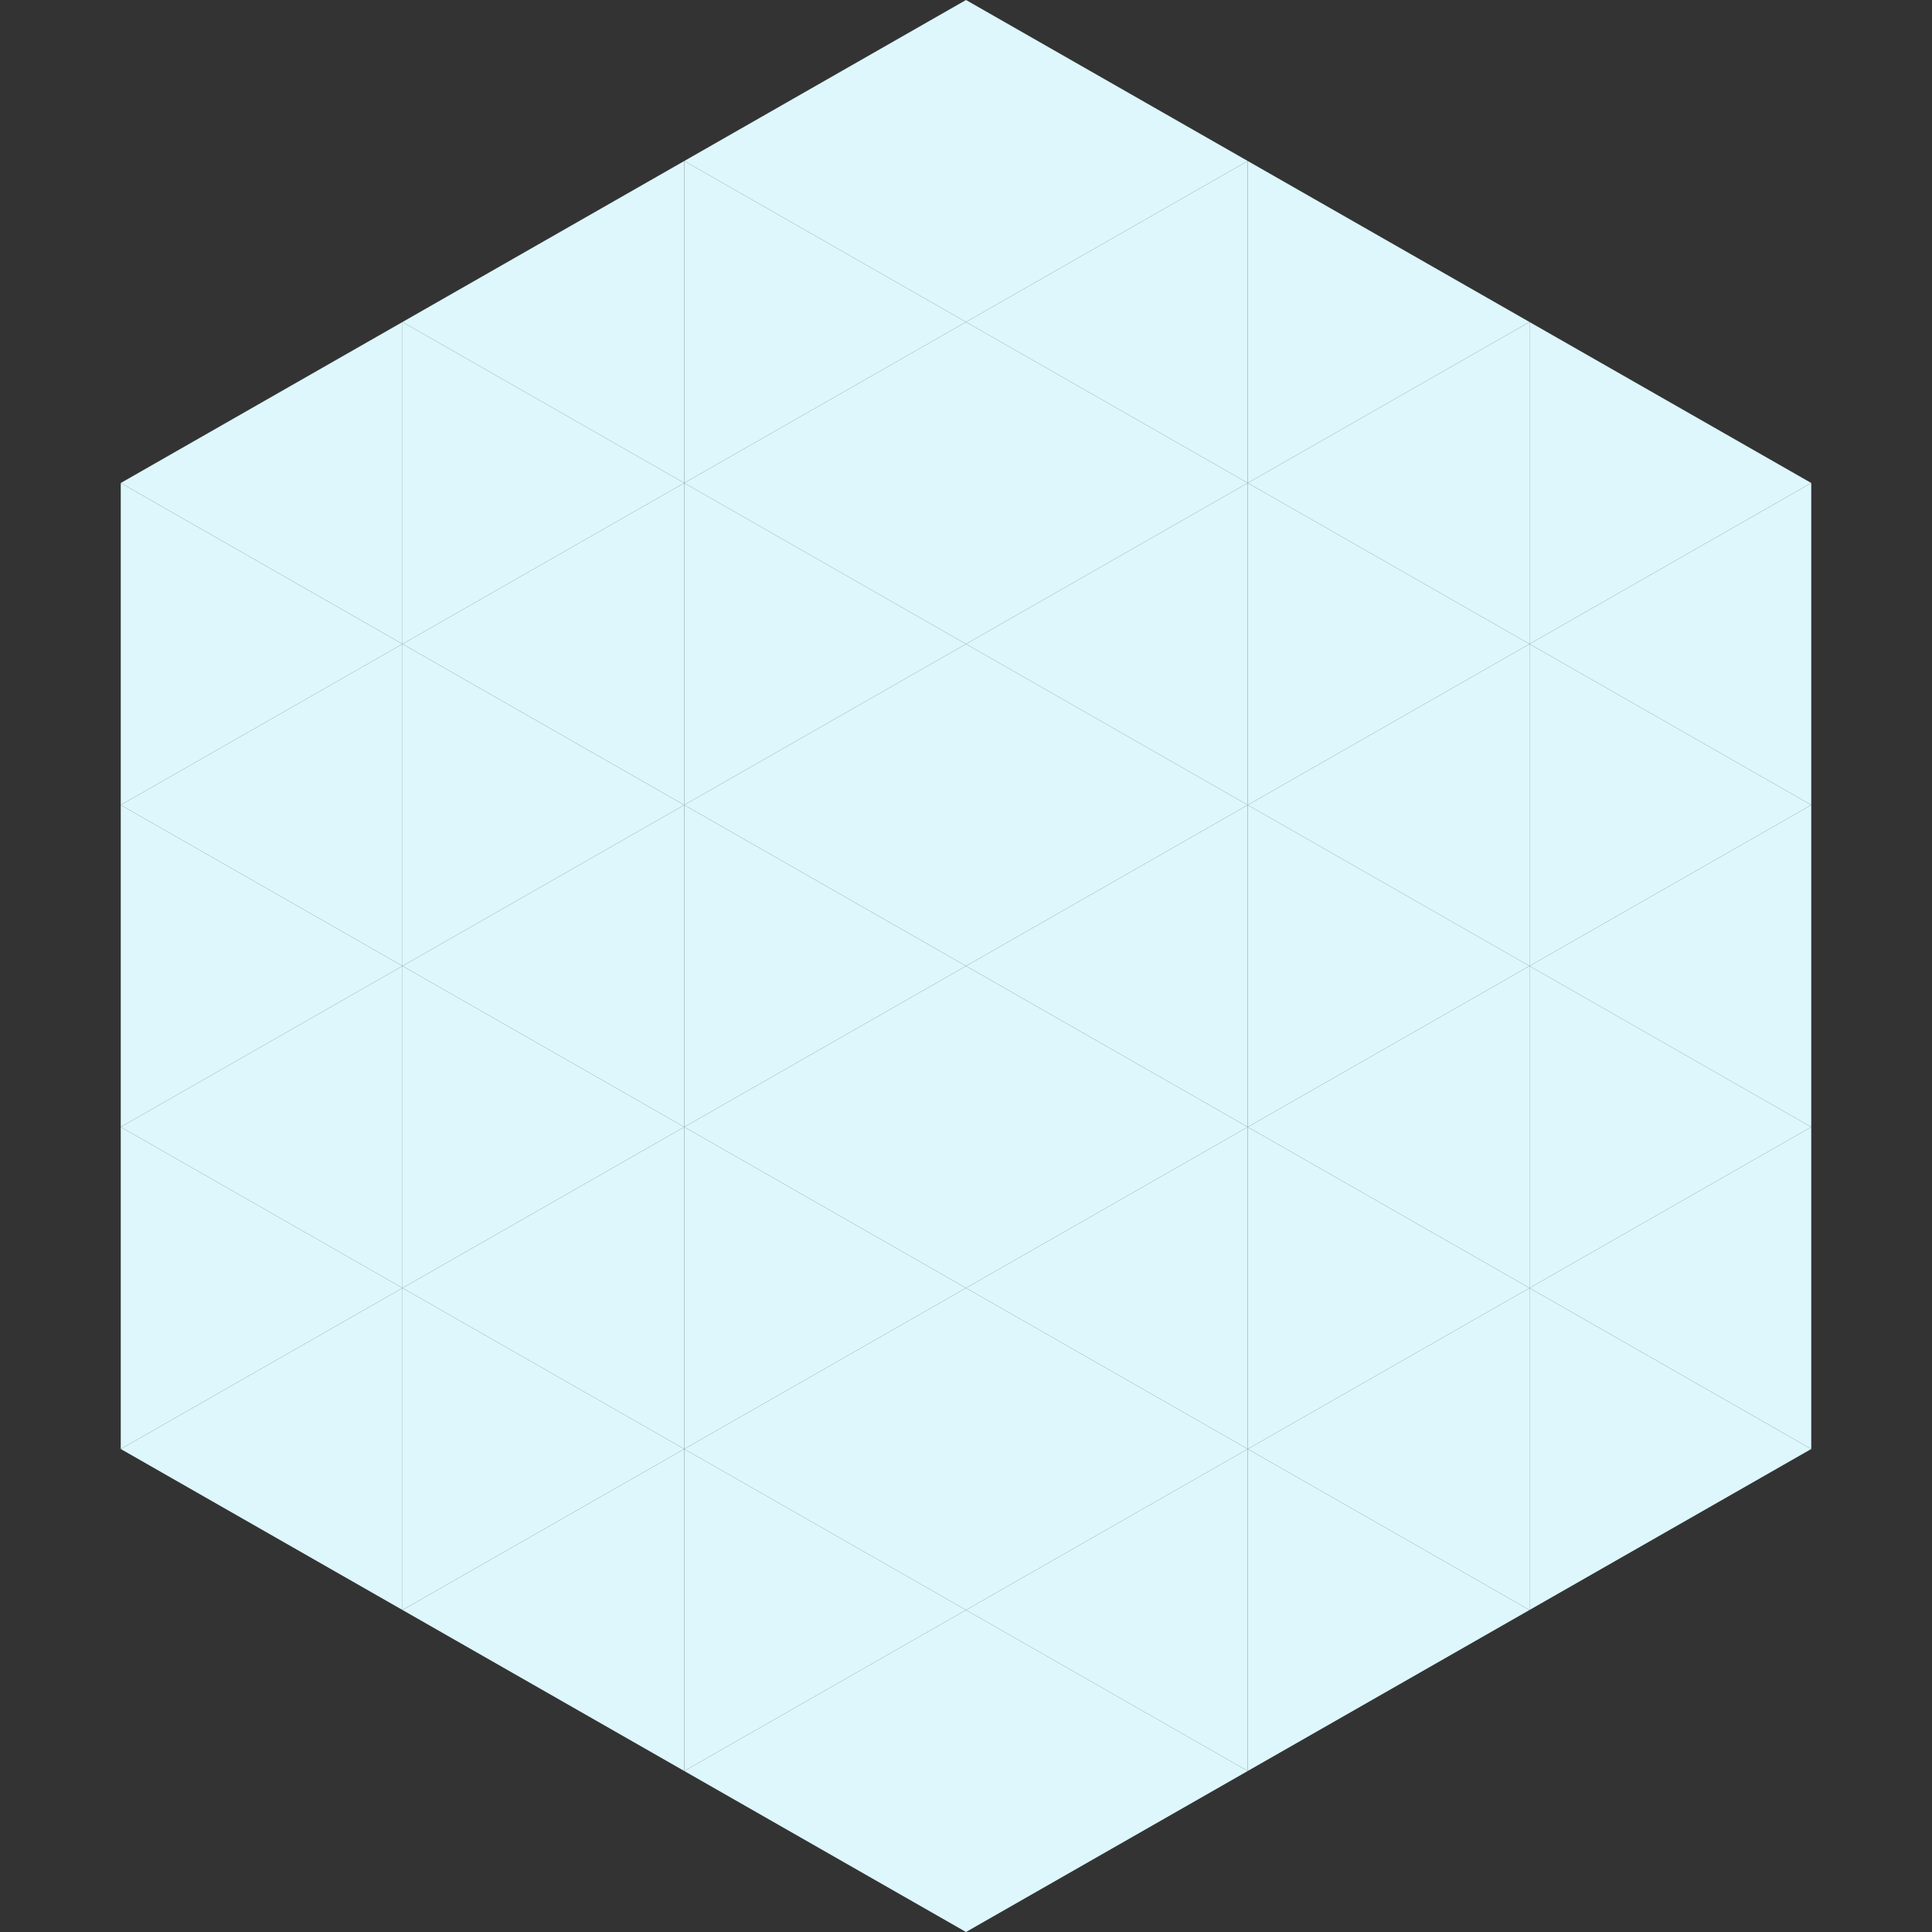
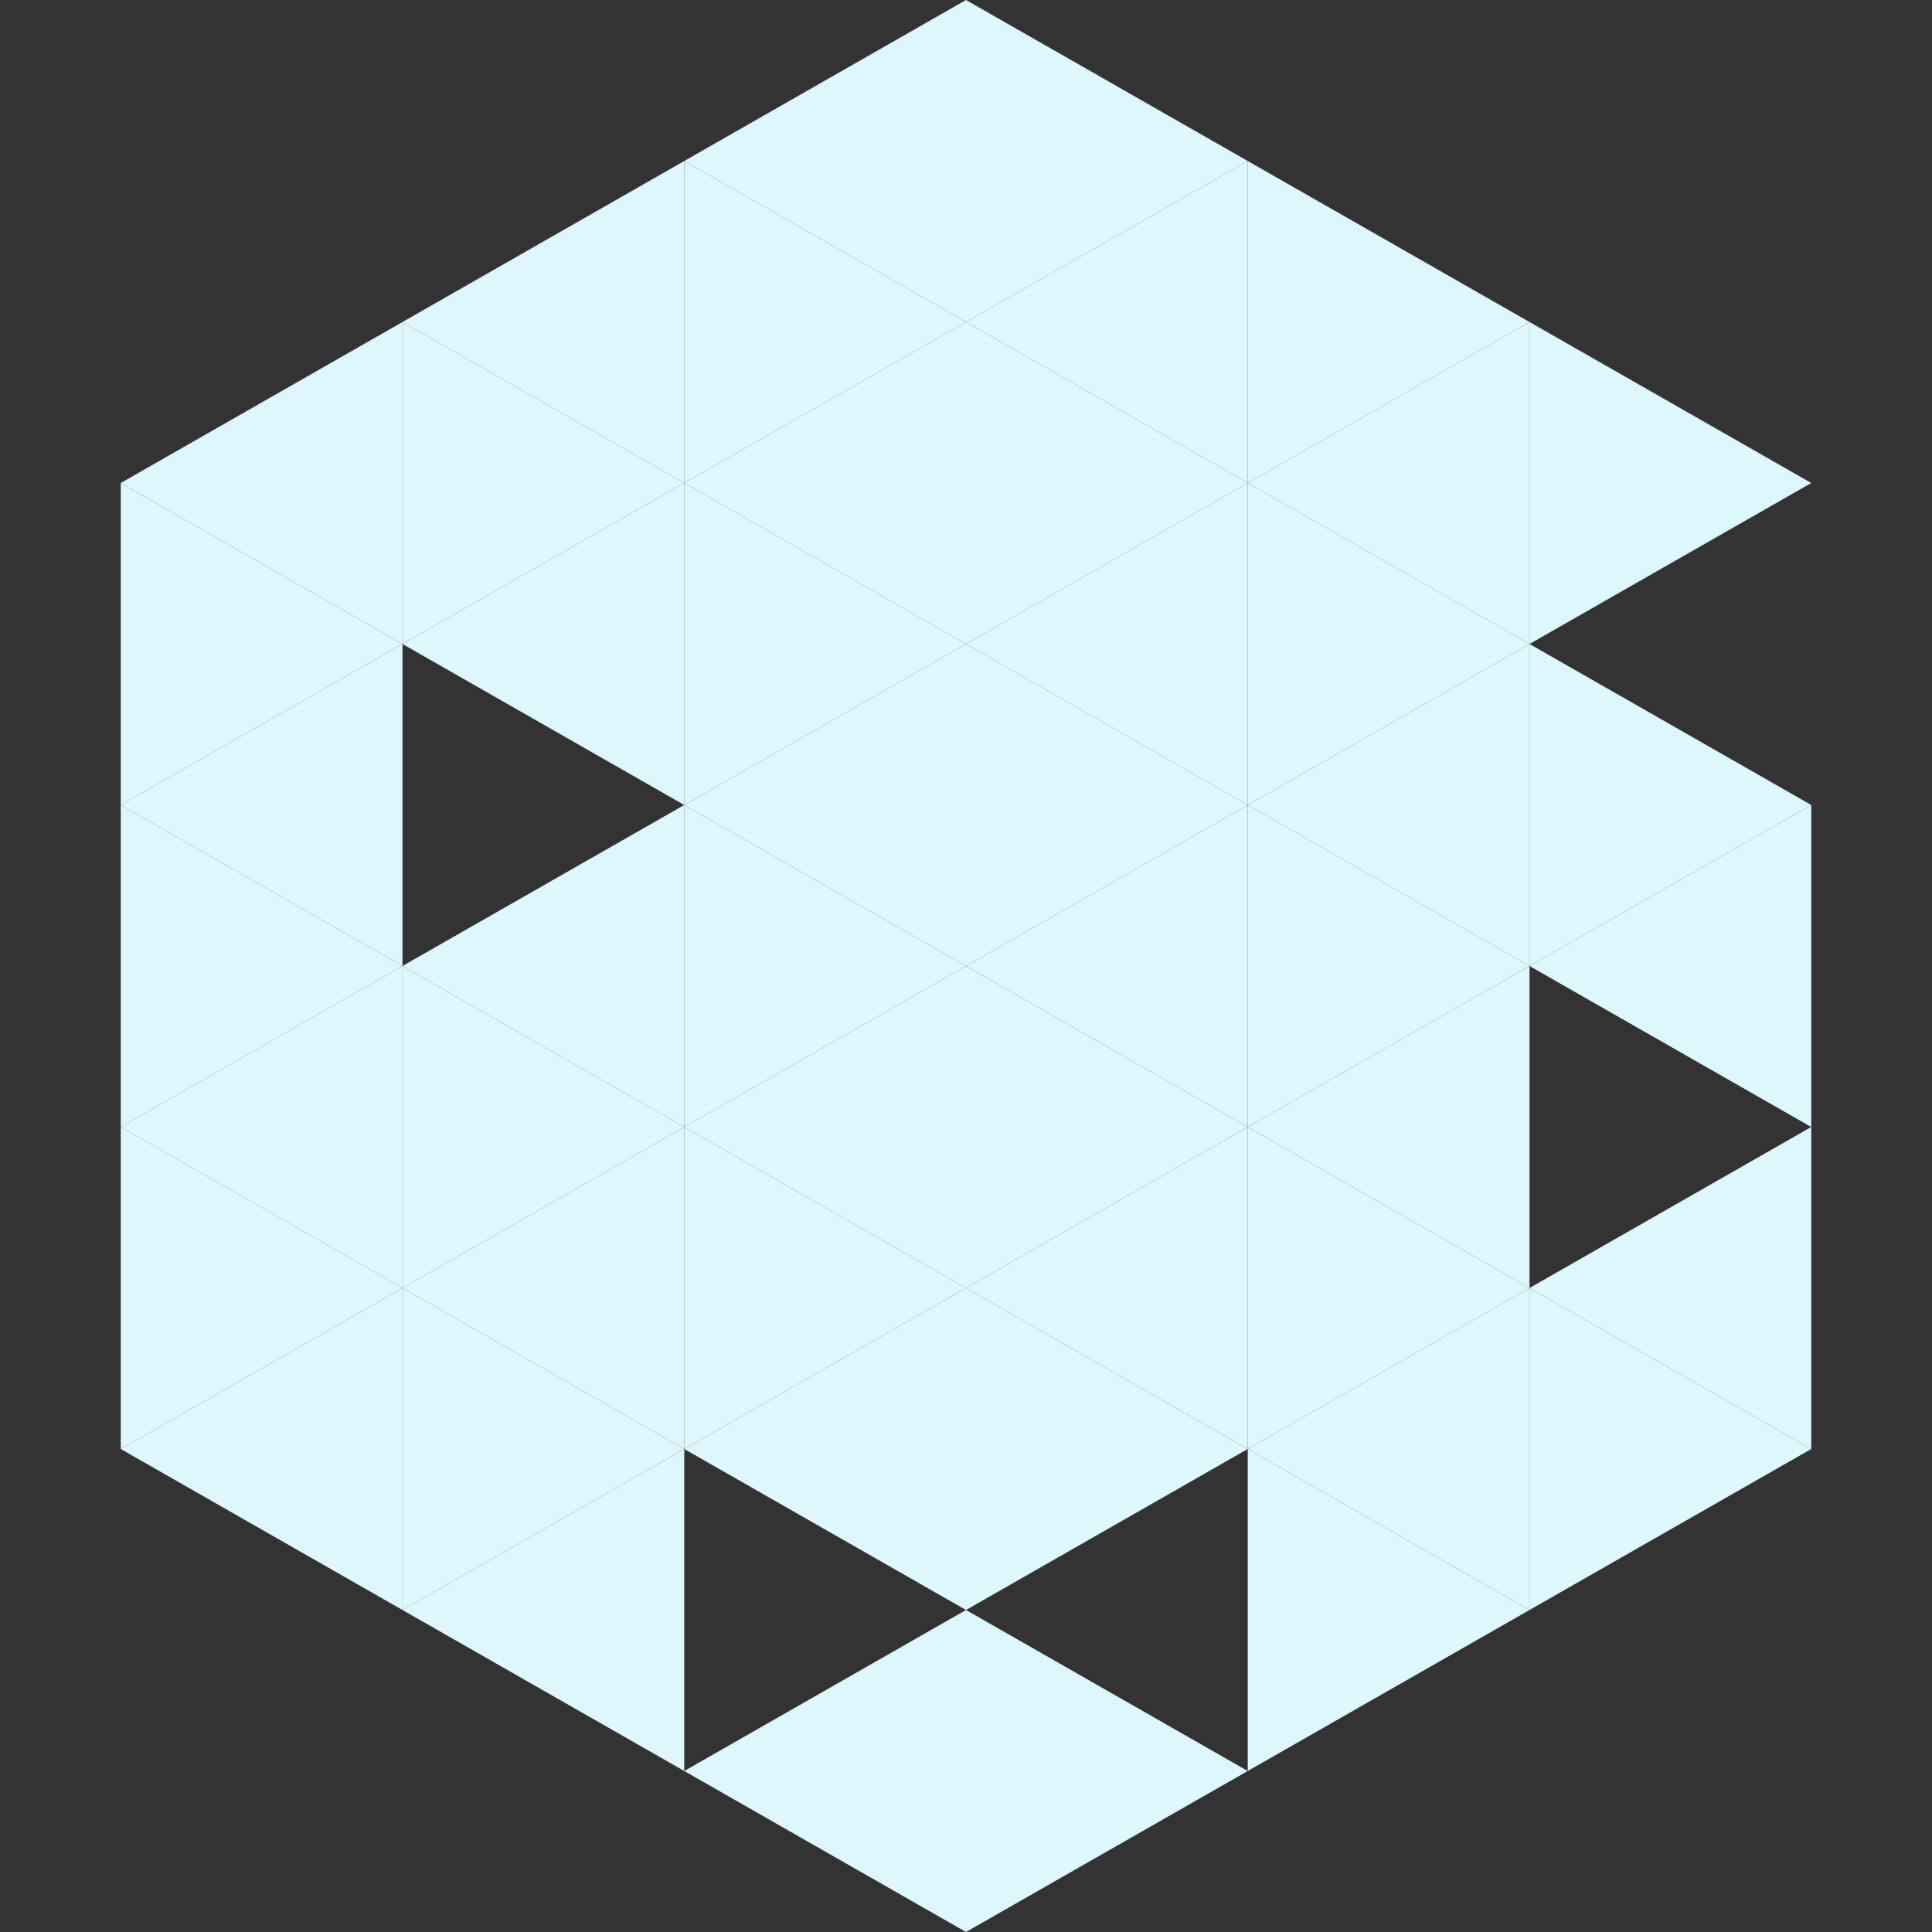
<svg xmlns="http://www.w3.org/2000/svg" width="240" height="240">
  <rect width="100%" height="100%" fill="#333333" stroke="none" />
  <polygon points="50,40 15,60 50,80" style="fill:rgb(221,247,252)" />
  <polygon points="190,40 225,60 190,80" style="fill:rgb(221,247,252)" />
  <polygon points="15,60 50,80 15,100" style="fill:rgb(221,247,252)" />
-   <polygon points="225,60 190,80 225,100" style="fill:rgb(221,247,252)" />
  <polygon points="50,80 15,100 50,120" style="fill:rgb(221,247,252)" />
  <polygon points="190,80 225,100 190,120" style="fill:rgb(221,247,252)" />
  <polygon points="15,100 50,120 15,140" style="fill:rgb(221,247,252)" />
  <polygon points="225,100 190,120 225,140" style="fill:rgb(221,247,252)" />
  <polygon points="50,120 15,140 50,160" style="fill:rgb(221,247,252)" />
-   <polygon points="190,120 225,140 190,160" style="fill:rgb(221,247,252)" />
  <polygon points="15,140 50,160 15,180" style="fill:rgb(221,247,252)" />
  <polygon points="225,140 190,160 225,180" style="fill:rgb(221,247,252)" />
  <polygon points="50,160 15,180 50,200" style="fill:rgb(221,247,252)" />
  <polygon points="190,160 225,180 190,200" style="fill:rgb(221,247,252)" />
  <polygon points="15,180 50,200 15,220" style="fill:rgb(255,255,255); fill-opacity:0" />
  <polygon points="225,180 190,200 225,220" style="fill:rgb(255,255,255); fill-opacity:0" />
  <polygon points="50,0 85,20 50,40" style="fill:rgb(255,255,255); fill-opacity:0" />
  <polygon points="190,0 155,20 190,40" style="fill:rgb(255,255,255); fill-opacity:0" />
  <polygon points="85,20 50,40 85,60" style="fill:rgb(221,247,252)" />
  <polygon points="155,20 190,40 155,60" style="fill:rgb(221,247,252)" />
  <polygon points="50,40 85,60 50,80" style="fill:rgb(221,247,252)" />
  <polygon points="190,40 155,60 190,80" style="fill:rgb(221,247,252)" />
  <polygon points="85,60 50,80 85,100" style="fill:rgb(221,247,252)" />
  <polygon points="155,60 190,80 155,100" style="fill:rgb(221,247,252)" />
-   <polygon points="50,80 85,100 50,120" style="fill:rgb(221,247,252)" />
  <polygon points="190,80 155,100 190,120" style="fill:rgb(221,247,252)" />
  <polygon points="85,100 50,120 85,140" style="fill:rgb(221,247,252)" />
  <polygon points="155,100 190,120 155,140" style="fill:rgb(221,247,252)" />
  <polygon points="50,120 85,140 50,160" style="fill:rgb(221,247,252)" />
  <polygon points="190,120 155,140 190,160" style="fill:rgb(221,247,252)" />
  <polygon points="85,140 50,160 85,180" style="fill:rgb(221,247,252)" />
  <polygon points="155,140 190,160 155,180" style="fill:rgb(221,247,252)" />
  <polygon points="50,160 85,180 50,200" style="fill:rgb(221,247,252)" />
  <polygon points="190,160 155,180 190,200" style="fill:rgb(221,247,252)" />
  <polygon points="85,180 50,200 85,220" style="fill:rgb(221,247,252)" />
  <polygon points="155,180 190,200 155,220" style="fill:rgb(221,247,252)" />
  <polygon points="120,0 85,20 120,40" style="fill:rgb(221,247,252)" />
  <polygon points="120,0 155,20 120,40" style="fill:rgb(221,247,252)" />
  <polygon points="85,20 120,40 85,60" style="fill:rgb(221,247,252)" />
  <polygon points="155,20 120,40 155,60" style="fill:rgb(221,247,252)" />
  <polygon points="120,40 85,60 120,80" style="fill:rgb(221,247,252)" />
  <polygon points="120,40 155,60 120,80" style="fill:rgb(221,247,252)" />
  <polygon points="85,60 120,80 85,100" style="fill:rgb(221,247,252)" />
  <polygon points="155,60 120,80 155,100" style="fill:rgb(221,247,252)" />
  <polygon points="120,80 85,100 120,120" style="fill:rgb(221,247,252)" />
  <polygon points="120,80 155,100 120,120" style="fill:rgb(221,247,252)" />
  <polygon points="85,100 120,120 85,140" style="fill:rgb(221,247,252)" />
  <polygon points="155,100 120,120 155,140" style="fill:rgb(221,247,252)" />
  <polygon points="120,120 85,140 120,160" style="fill:rgb(221,247,252)" />
  <polygon points="120,120 155,140 120,160" style="fill:rgb(221,247,252)" />
  <polygon points="85,140 120,160 85,180" style="fill:rgb(221,247,252)" />
  <polygon points="155,140 120,160 155,180" style="fill:rgb(221,247,252)" />
  <polygon points="120,160 85,180 120,200" style="fill:rgb(221,247,252)" />
  <polygon points="120,160 155,180 120,200" style="fill:rgb(221,247,252)" />
-   <polygon points="85,180 120,200 85,220" style="fill:rgb(221,247,252)" />
-   <polygon points="155,180 120,200 155,220" style="fill:rgb(221,247,252)" />
  <polygon points="120,200 85,220 120,240" style="fill:rgb(221,247,252)" />
  <polygon points="120,200 155,220 120,240" style="fill:rgb(221,247,252)" />
  <polygon points="85,220 120,240 85,260" style="fill:rgb(255,255,255); fill-opacity:0" />
  <polygon points="155,220 120,240 155,260" style="fill:rgb(255,255,255); fill-opacity:0" />
</svg>